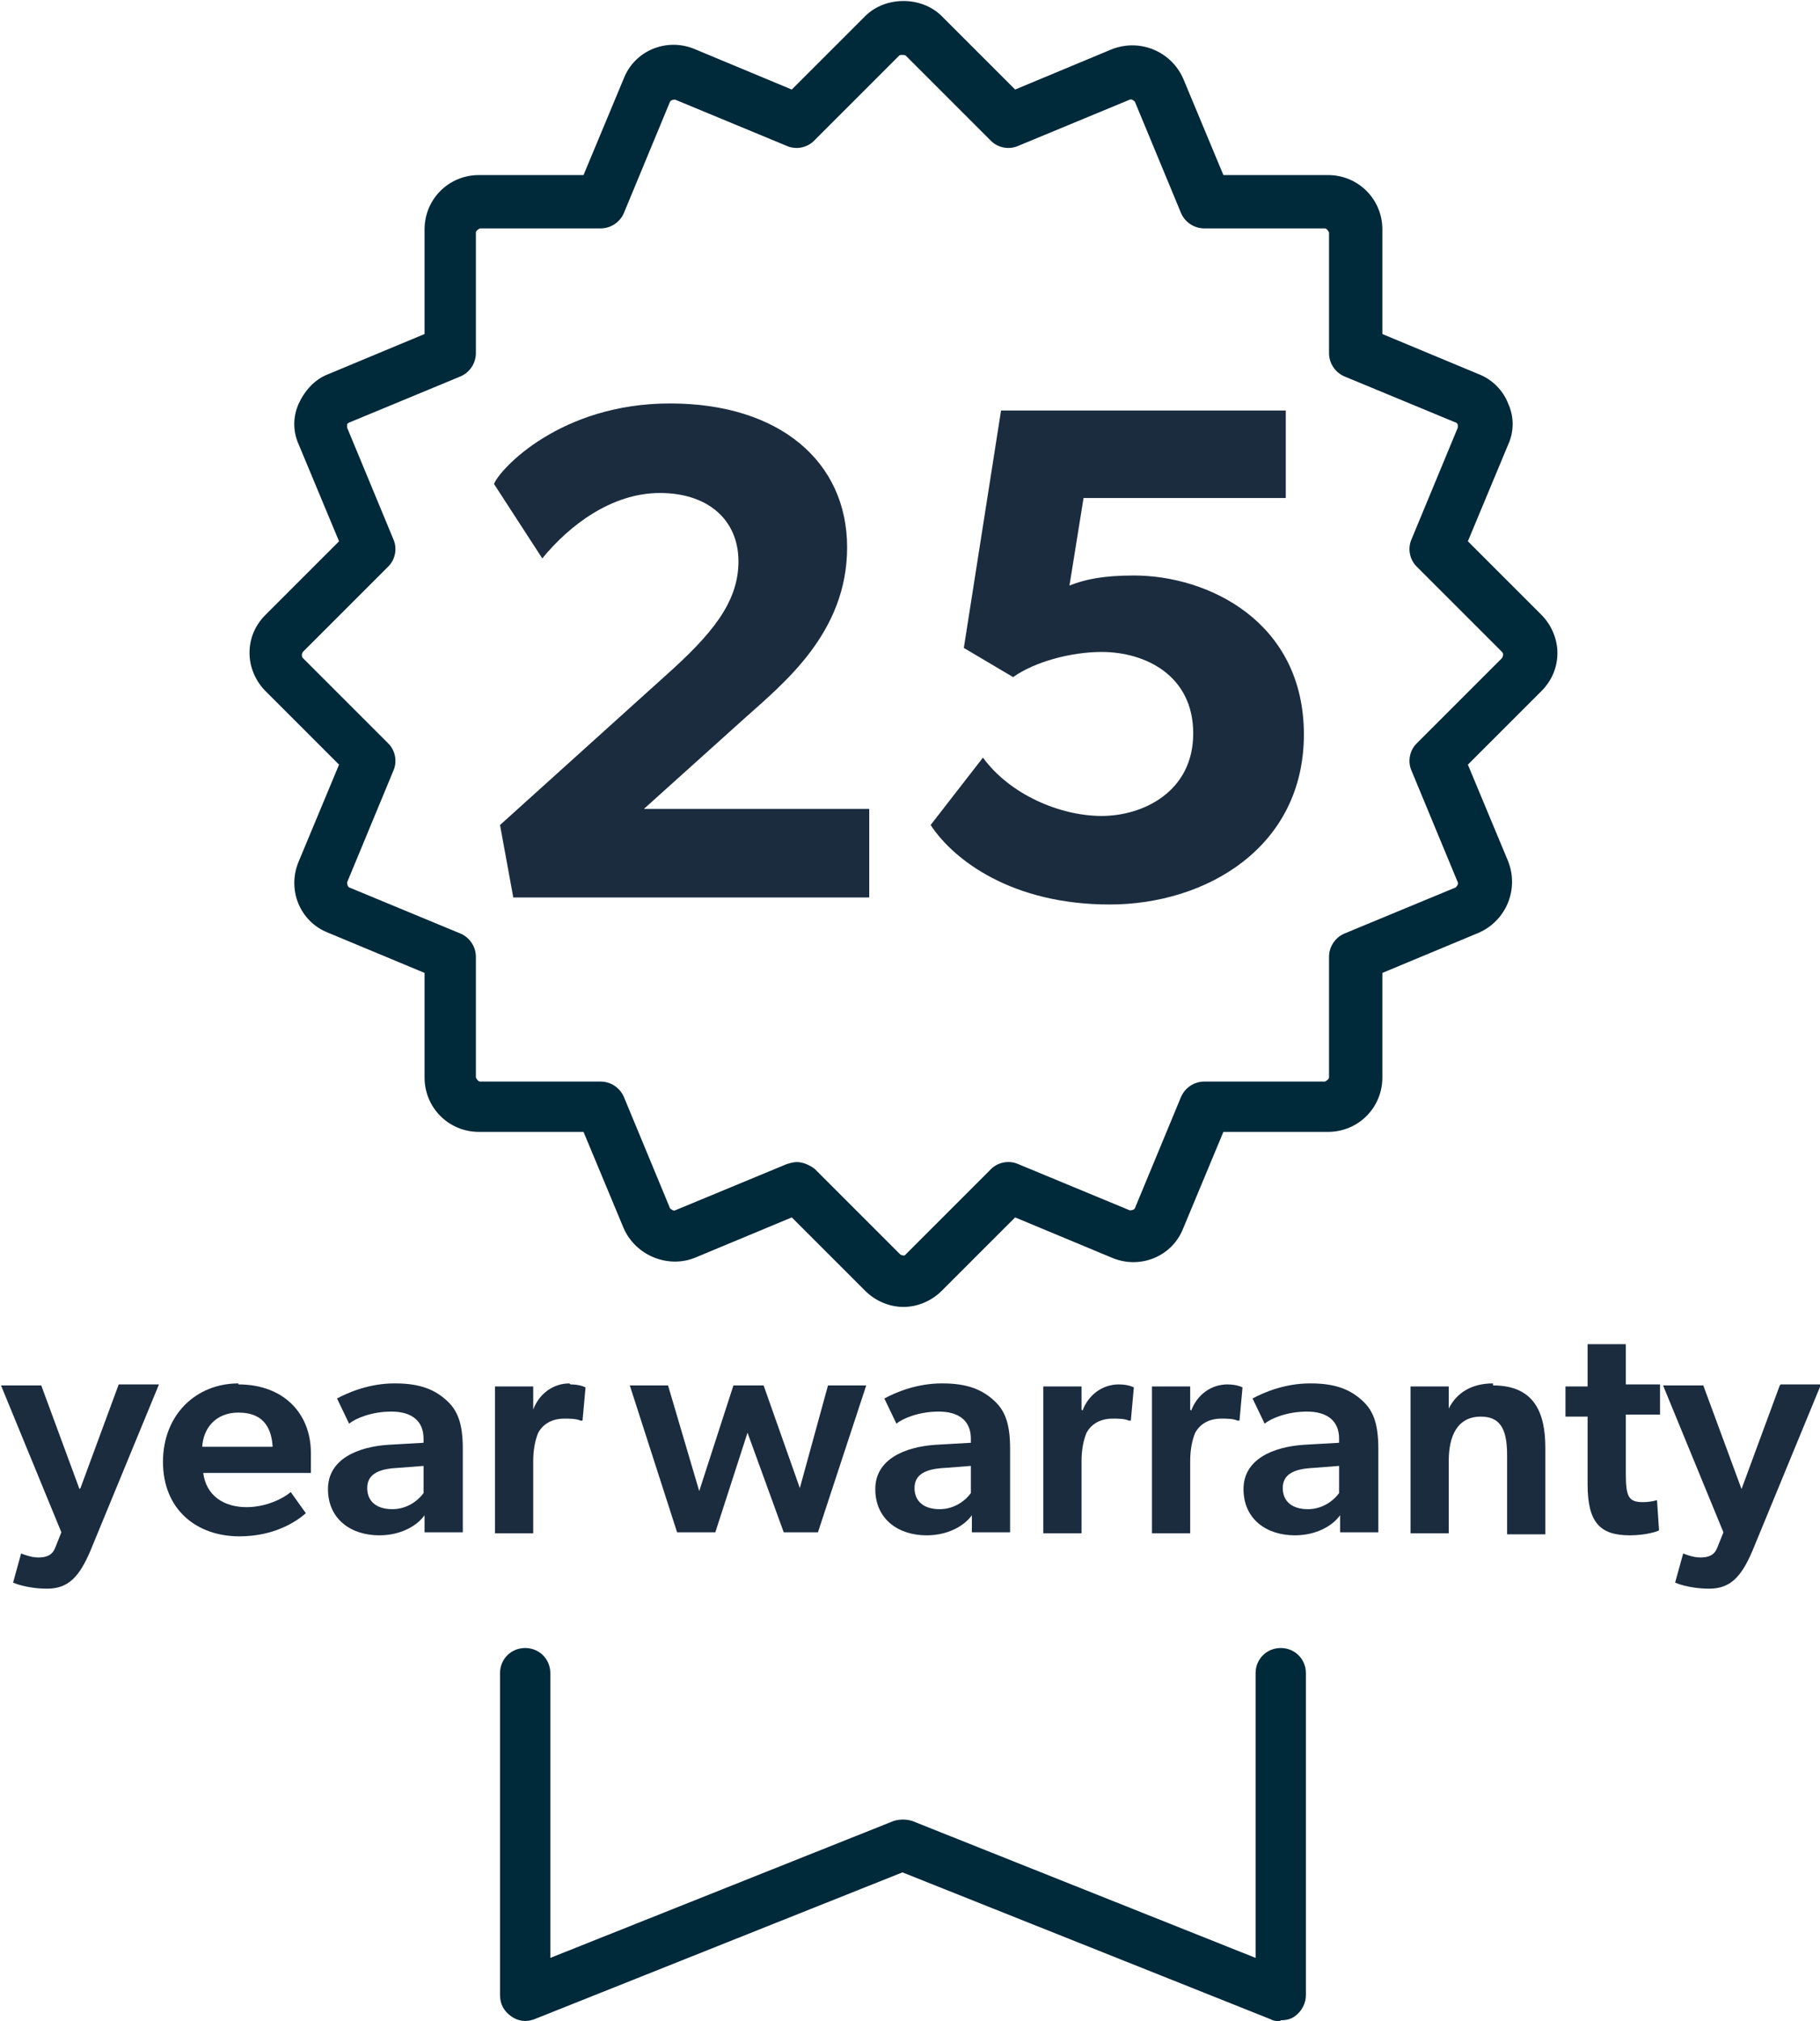
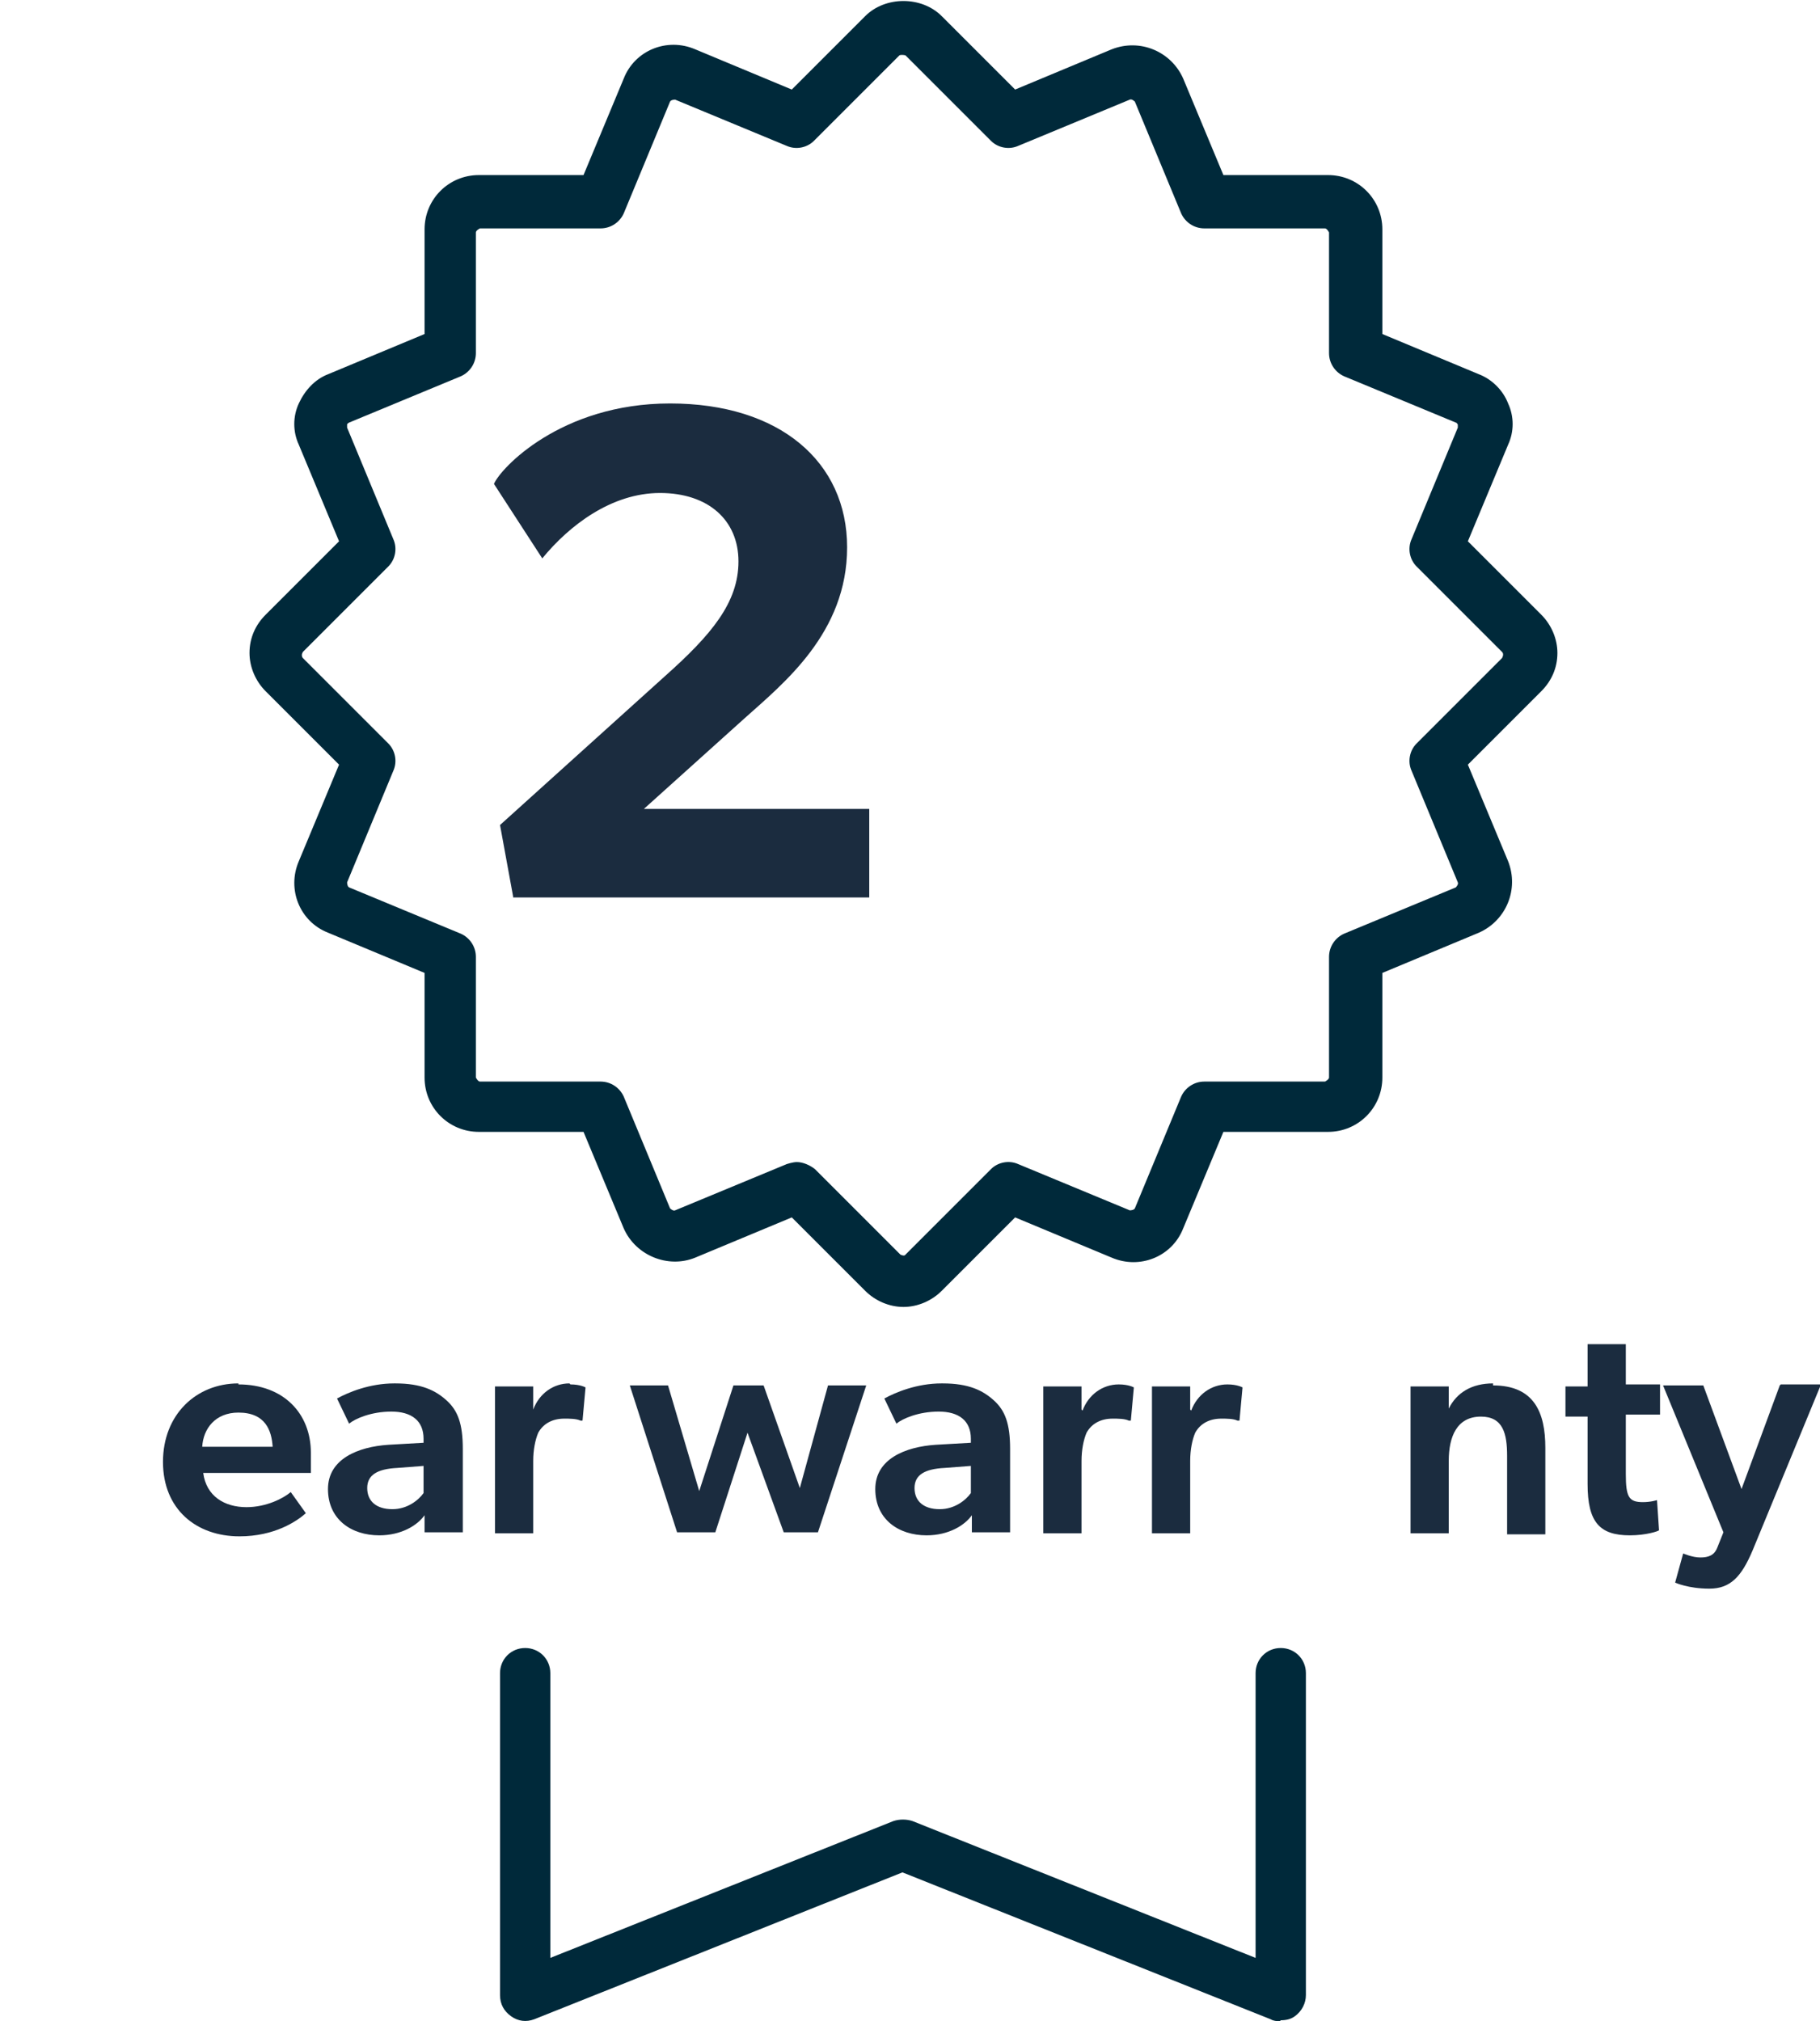
<svg xmlns="http://www.w3.org/2000/svg" id="Layer_2" viewBox="0 0 18.09 20.09">
  <g id="Layer_1-2">
    <path d="M12.72,20.09s-.06,0-.09-.02l-3.66-1.46-3.66,1.46c-.08,.03-.16,.02-.23-.03s-.11-.12-.11-.21v-3.2c0-.14,.11-.25,.25-.25s.25,.11,.25,.25v2.83l3.41-1.36c.06-.02,.13-.02,.19,0l3.41,1.36v-2.83c0-.14,.11-.25,.25-.25s.25,.11,.25,.25v3.2c0,.08-.04,.16-.11,.21-.04,.03-.09,.04-.14,.04Z" fill="#00293a" />
    <g>
      <g>
-         <path d="M.79,14.8l-.38-1.03h-.4l.6,1.46-.06,.15c-.03,.08-.09,.1-.17,.1s-.17-.04-.17-.04l-.08,.29s.13,.06,.34,.06,.32-.12,.43-.38l.68-1.65h-.4l-.38,1.03Z" fill="#1b2c3f" />
        <path d="M2.37,13.75c-.42,0-.75,.31-.75,.78s.33,.74,.76,.74c.35,0,.57-.15,.66-.23l-.15-.21c-.07,.06-.24,.15-.44,.15-.22,0-.4-.11-.43-.34h1.07s0-.12,0-.2c0-.39-.27-.68-.72-.68Zm-.36,.63c.01-.18,.13-.34,.36-.34,.27,0,.33,.18,.34,.34h-.7Z" fill="#1b2c3f" />
        <path d="M3.92,13.75c-.25,0-.46,.09-.57,.15l.12,.25c.06-.05,.22-.12,.42-.12s.32,.09,.32,.27v.04l-.35,.02c-.3,.02-.6,.14-.6,.44s.23,.46,.51,.46c.22,0,.38-.1,.45-.2v.17h.38v-.83c0-.25-.05-.38-.16-.48-.11-.1-.25-.17-.51-.17Zm.29,1.09c-.05,.07-.16,.16-.31,.16-.16,0-.25-.08-.25-.21s.1-.19,.3-.2l.26-.02v.27Z" fill="#1b2c3f" />
        <path d="M5.66,13.75c-.16,0-.3,.1-.36,.26h0v-.23s-.38,0-.38,0v1.46h.38v-.72c0-.11,.02-.21,.05-.28,.05-.09,.14-.14,.26-.14,.05,0,.12,0,.16,.02h.02l.03-.33s-.05-.03-.15-.03Z" fill="#1b2c3f" />
      </g>
      <g>
        <polygon points="7.95 14.79 7.59 13.77 7.29 13.77 6.95 14.82 6.64 13.77 6.26 13.77 6.73 15.23 7.11 15.23 7.43 14.24 7.79 15.23 8.13 15.23 8.61 13.77 8.23 13.77 7.95 14.79" fill="#1b2c3f" />
        <path d="M9.36,13.75c-.25,0-.46,.09-.57,.15l.12,.25c.06-.05,.22-.12,.42-.12s.32,.09,.32,.27v.04l-.35,.02c-.3,.02-.6,.14-.6,.44s.23,.46,.51,.46c.22,0,.38-.1,.45-.2v.17h.38v-.83c0-.25-.05-.38-.16-.48-.11-.1-.25-.17-.51-.17Zm.29,1.09c-.05,.07-.16,.16-.31,.16-.16,0-.25-.08-.25-.21s.1-.19,.3-.2l.26-.02v.27Z" fill="#1b2c3f" />
        <path d="M10.75,14.01h0v-.23s-.38,0-.38,0v1.46h.38v-.72c0-.11,.02-.21,.05-.28,.05-.09,.14-.14,.26-.14,.05,0,.12,0,.16,.02h.02l.03-.33s-.05-.03-.15-.03c-.16,0-.3,.1-.36,.26Z" fill="#1b2c3f" />
        <path d="M11.83,14.01h0v-.23s-.38,0-.38,0v1.46h.38v-.72c0-.11,.02-.21,.05-.28,.05-.09,.14-.14,.26-.14,.05,0,.12,0,.16,.02h.02l.03-.33s-.05-.03-.15-.03c-.16,0-.3,.1-.36,.26Z" fill="#1b2c3f" />
-         <path d="M13.02,13.75c-.25,0-.46,.09-.57,.15l.12,.25c.06-.05,.22-.12,.42-.12s.32,.09,.32,.27v.04l-.35,.02c-.3,.02-.6,.14-.6,.44s.23,.46,.51,.46c.22,0,.38-.1,.45-.2v.17h.38v-.83c0-.25-.05-.38-.16-.48-.11-.1-.25-.17-.51-.17Zm.29,1.09c-.05,.07-.16,.16-.31,.16-.16,0-.25-.08-.25-.21s.1-.19,.3-.2l.26-.02v.27Z" fill="#1b2c3f" />
        <path d="M14.84,13.75c-.21,0-.36,.09-.44,.25h0v-.22s-.38,0-.38,0v1.46h.38v-.72c0-.24,.08-.44,.32-.44,.22,0,.26,.17,.26,.39v.78h.38v-.86c0-.35-.11-.62-.52-.62Z" fill="#1b2c3f" />
        <path d="M16.16,13.36h-.38v.42h-.22v.3h.22v.67c0,.38,.12,.51,.42,.51,.16,0,.28-.04,.29-.05l-.02-.3s-.06,.02-.14,.02c-.14,0-.17-.05-.17-.28v-.59h.34v-.3h-.34v-.42Z" fill="#1b2c3f" />
        <path d="M17.69,13.77l-.38,1.03-.38-1.03h-.4l.6,1.46-.06,.15c-.03,.08-.09,.1-.17,.1s-.17-.04-.17-.04l-.08,.29s.13,.06,.34,.06,.32-.12,.43-.38l.68-1.65h-.4Z" fill="#1b2c3f" />
      </g>
    </g>
    <path d="M8.98,12.99c-.14,0-.28-.06-.38-.16l-.73-.73-.96,.4c-.27,.11-.59-.02-.71-.29l-.4-.96h-1.04c-.3,0-.54-.24-.54-.54v-1.04l-.96-.4c-.28-.11-.41-.43-.29-.71l.4-.96-.73-.73c-.1-.1-.16-.24-.16-.38,0-.15,.06-.28,.16-.38l.73-.73-.4-.96c-.06-.13-.06-.28,0-.41,.06-.13,.16-.24,.29-.29l.96-.4v-1.04c0-.3,.24-.54,.54-.54h1.04l.4-.96c.11-.28,.43-.41,.71-.29l.96,.4,.73-.73c.2-.2,.56-.2,.76,0l.73,.73,.96-.4c.28-.11,.59,.02,.71,.29l.4,.96h1.04c.3,0,.54,.24,.54,.54v1.04l.96,.4c.13,.05,.24,.16,.29,.29,.06,.13,.06,.28,0,.41l-.4,.96,.73,.73c.1,.1,.16,.24,.16,.38,0,.15-.06,.28-.16,.38l-.73,.73,.4,.96c.11,.28-.02,.59-.29,.71l-.96,.4v1.04c0,.3-.24,.54-.54,.54h-1.04l-.4,.96c-.11,.28-.43,.41-.71,.29l-.96-.4-.73,.73c-.1,.1-.24,.16-.38,.16Zm-1.06-1.44c.06,0,.13,.03,.18,.07l.85,.85s.04,.02,.05,0l.85-.85c.07-.07,.18-.09,.27-.05l1.11,.46s.04,0,.05-.02l.46-1.11c.04-.09,.13-.15,.23-.15h1.2s.04-.02,.04-.04v-1.2c0-.1,.06-.19,.15-.23l1.11-.46s.03-.03,.02-.05l-.46-1.11c-.04-.09-.02-.2,.05-.27l.85-.85s.01-.02,.01-.03c0-.01,0-.02-.01-.03,0,0,0,0,0,0l-.85-.85c-.07-.07-.09-.18-.05-.27l.46-1.11s0-.02,0-.03c0,0-.01-.02-.02-.02l-1.11-.46c-.09-.04-.15-.13-.15-.23v-1.2s-.02-.04-.04-.04h-1.2c-.1,0-.19-.06-.23-.15l-.46-1.11s-.03-.03-.05-.02l-1.11,.46c-.09,.04-.2,.02-.27-.05l-.85-.85s-.04-.01-.06,0l-.85,.85c-.07,.07-.18,.09-.27,.05l-1.11-.46s-.04,0-.05,.02l-.46,1.11c-.04,.09-.13,.15-.23,.15h-1.2s-.04,.02-.04,.04v1.2c0,.1-.06,.19-.15,.23l-1.11,.46s-.02,.01-.02,.02c0,0,0,.02,0,.03l.46,1.11c.04,.09,.02,.2-.05,.27l-.85,.85s-.01,.02-.01,.03c0,0,0,.02,.01,.03l.85,.85c.07,.07,.09,.18,.05,.27l-.46,1.11s0,.04,.02,.05l1.11,.46c.09,.04,.15,.13,.15,.23v1.2s.02,.04,.04,.04h1.2c.1,0,.19,.06,.23,.15l.46,1.11s.03,.03,.05,.02l1.11-.46s.06-.02,.1-.02Z" fill="#00293a" />
    <g>
      <path d="M5.1,8.91l-.13-.71,1.64-1.48c.46-.41,.73-.73,.73-1.14s-.3-.68-.78-.68-.9,.32-1.17,.65l-.48-.74c.06-.15,.66-.8,1.75-.8s1.76,.58,1.76,1.43-.63,1.35-1.02,1.7l-1,.9h2.24v.88h-3.54Z" fill="#1b2c3f" />
-       <path d="M11.03,8.99c-.97,0-1.55-.44-1.78-.79l.52-.67c.27,.37,.77,.58,1.18,.58s.91-.24,.91-.82-.48-.81-.91-.81c-.31,0-.67,.1-.88,.25l-.49-.29,.37-2.36h2.83v.87h-2.01l-.14,.87c.15-.06,.33-.1,.64-.1,.74,0,1.69,.46,1.69,1.58s-.97,1.69-1.93,1.69Z" fill="#1b2c3f" />
    </g>
  </g>
</svg>